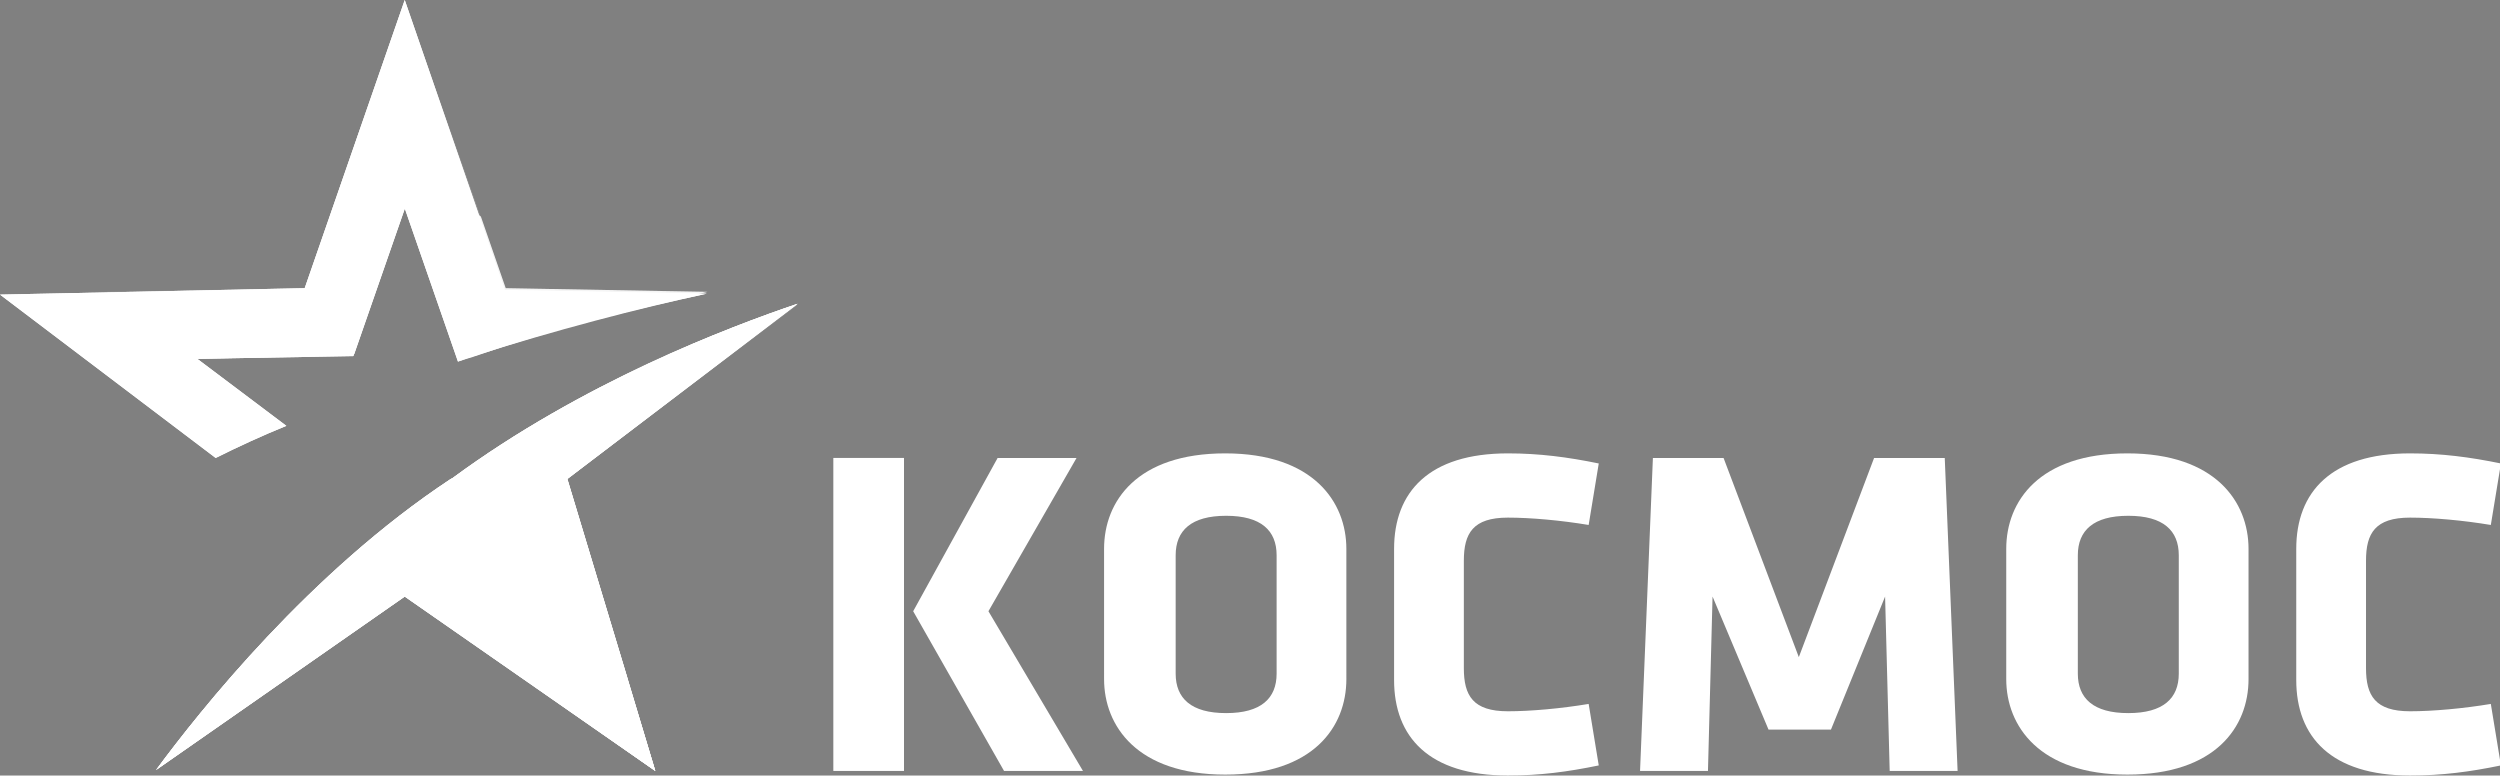
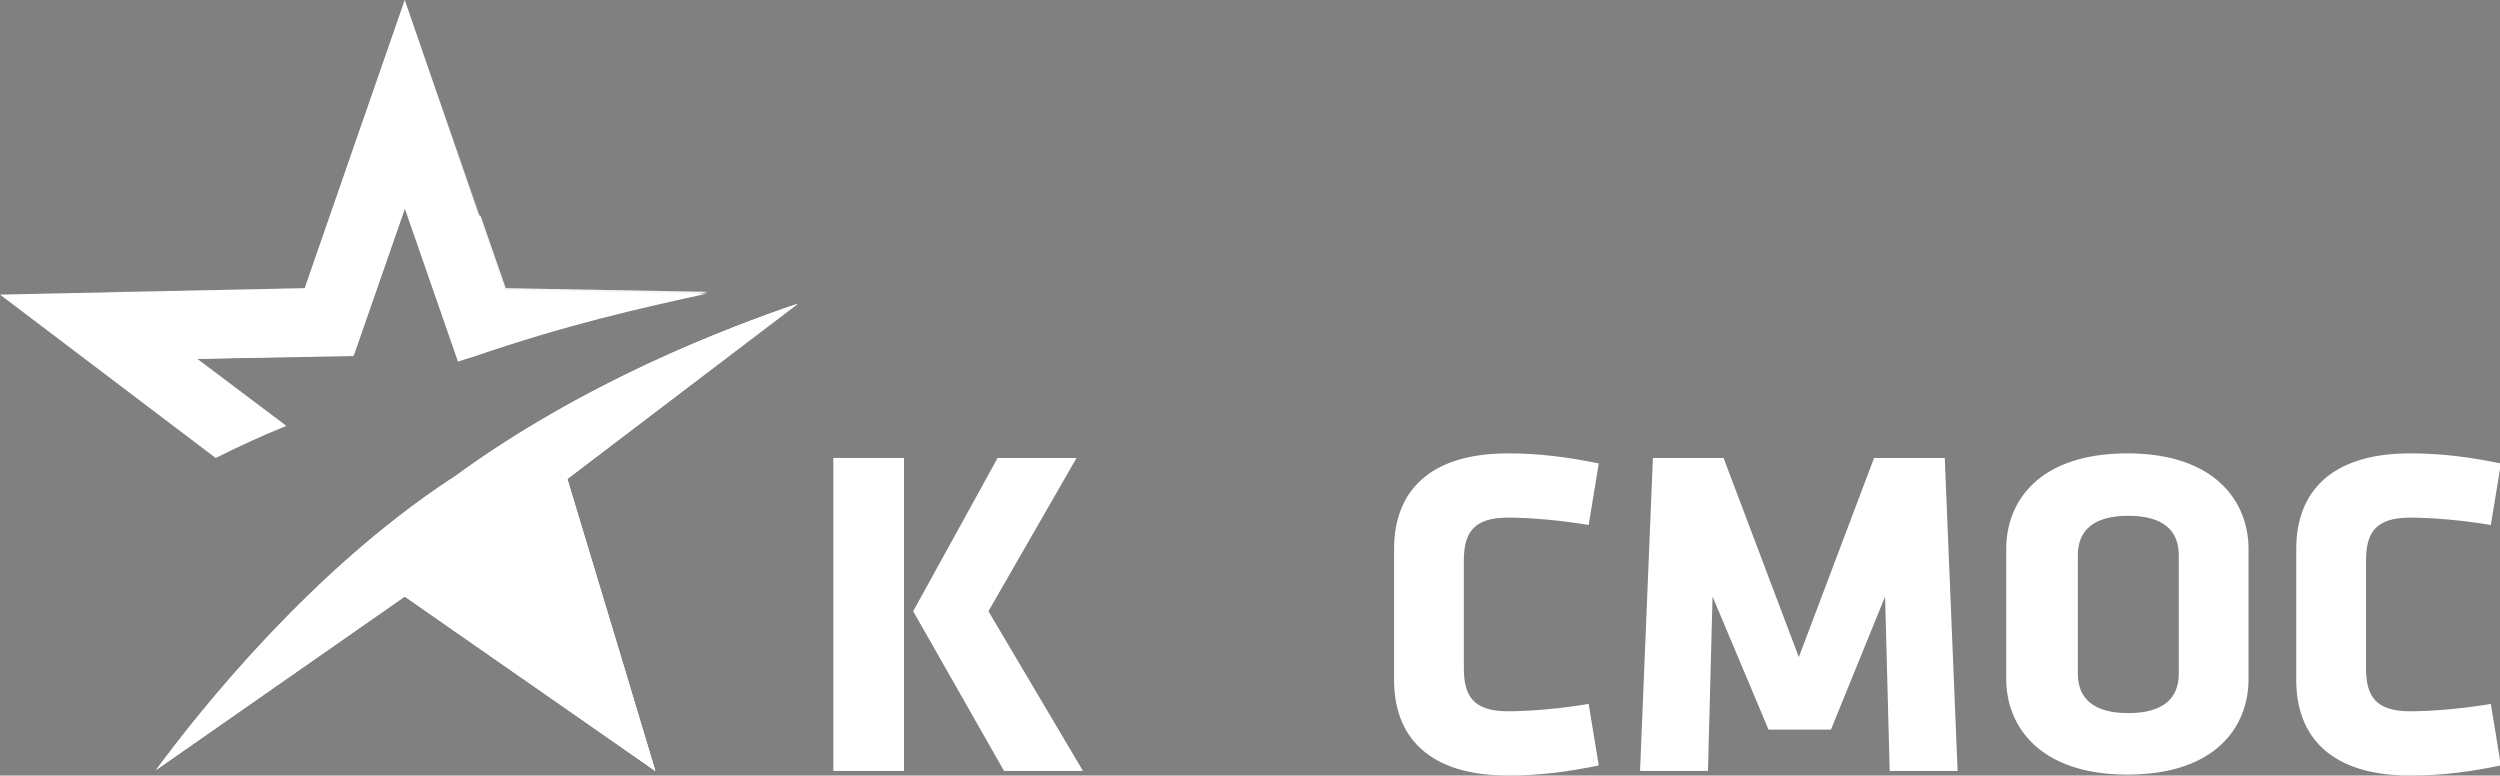
<svg xmlns="http://www.w3.org/2000/svg" xmlns:xlink="http://www.w3.org/1999/xlink" version="1.1" id="Layer_1" x="0px" y="0px" viewBox="0 0 272.4 84.5" style="enable-background:new 0 0 272.4 84.5;" xml:space="preserve">
  <rect x="0" y="0" width="272.4" height="84.5" fill="#808080" stroke="none" />
  <style type="text/css">
	.st0{fill:#FFFFFF;}
	.st1{opacity:0.3;fill:#FFFFFF;}
	.st2{opacity:0.5;fill:#FFFFFF;}
	.st3{opacity:0.2;fill:#FFFFFF;}
	.st4{fill:#FFFFFF;stroke:#010101;stroke-width:1.033;stroke-miterlimit:10;}
	.st5{opacity:0.9;fill:#FFFFFF;}
</style>
  <g>
    <path class="st0" d="M90.8,49.9h7.7V84h-7.7V49.9z M99.5,66.6l9.2-16.7h8.6l-9.6,16.7L118,84h-8.6L99.5,66.6z" />
-     <path class="st0" d="M146.7,74c0,5.2-3.6,10.4-13.2,10.4c-9.6,0-13.2-5.3-13.2-10.4V59.8c0-5.2,3.6-10.4,13.2-10.4   c9.6,0,13.2,5.3,13.2,10.4V74z M139.1,60.5c0-2.7-1.7-4.3-5.5-4.3c-3.8,0-5.5,1.6-5.5,4.3v12.9c0,2.7,1.7,4.3,5.5,4.3   c3.8,0,5.5-1.6,5.5-4.3V60.5z" />
    <path class="st0" d="M159.5,72.8c0,3,1,4.7,4.8,4.7c2.5,0,5.8-0.3,8.8-0.8l1.1,6.7c-3.4,0.7-6.4,1.1-9.9,1.1   c-8.6,0-12.4-4.2-12.4-10.4V59.8c0-6.2,3.8-10.4,12.4-10.4c3.4,0,6.5,0.4,9.9,1.1l-1.1,6.7c-3-0.5-6.3-0.8-8.8-0.8   c-3.8,0-4.8,1.7-4.8,4.7V72.8z" />
    <path class="st0" d="M186.6,65L186.1,84h-7.4l1.4-34.1h7.7l8.2,21.7l8.2-21.7h7.7l1.4,34.1h-7.4L205.4,65l-5.9,14.5h-6.8L186.6,65z   " />
    <path class="st0" d="M245,74c0,5.2-3.6,10.4-13.2,10.4c-9.6,0-13.2-5.3-13.2-10.4V59.8c0-5.2,3.6-10.4,13.2-10.4   c9.6,0,13.2,5.3,13.2,10.4V74z M237.4,60.5c0-2.7-1.7-4.3-5.5-4.3c-3.8,0-5.5,1.6-5.5,4.3v12.9c0,2.7,1.7,4.3,5.5,4.3   c3.8,0,5.5-1.6,5.5-4.3V60.5z" />
    <path class="st0" d="M257.8,72.8c0,3,1,4.7,4.8,4.7c2.5,0,5.8-0.3,8.8-0.8l1.1,6.7c-3.4,0.7-6.4,1.1-9.9,1.1   c-8.6,0-12.4-4.2-12.4-10.4V59.8c0-6.2,3.8-10.4,12.4-10.4c3.4,0,6.5,0.4,9.9,1.1l-1.1,6.7c-3-0.5-6.3-0.8-8.8-0.8   c-3.8,0-4.8,1.7-4.8,4.7V72.8z" />
    <g>
      <g>
        <g>
          <path class="st0" d="M31.2,46.4l-9.7-7.3l17-0.3l5.6-16.1l5.8,16.7c0,0,1.2-0.4,1.6-0.5c10.5-3.6,18.2-5.3,25.5-6.9l-22-0.4      L44.1,0L33.2,31.4L0,32.1l23.5,17.8C25.9,48.7,28.5,47.5,31.2,46.4z" />
-           <path class="st0" d="M31.2,46.4l-9.7-7.3l17-0.3l5.6-16.1l5.8,16.7l1.4-0.5c9.1-2.9,18.3-5.3,25.7-6.9l-22-0.4L44.1,0L33.2,31.4      L0,32.1l23.5,17.8C25.9,48.7,28.5,47.5,31.2,46.4z" />
        </g>
      </g>
      <g>
        <defs>
          <path id="SVGID_1_" d="M86.9,33.1c-7.4,2.5-23.5,8.6-37.6,19l-0.2,0.1C33.8,62.3,21.8,77.4,17,83.9L44.1,65l27.3,19l-9.6-31.8      L86.9,33.1z" />
        </defs>
        <use xlink:href="#SVGID_1_" style="overflow:visible;fill:#FFFFFF;" />
        <clipPath id="SVGID_00000176013758810991522710000013145976309336992682_">
          <use xlink:href="#SVGID_1_" style="overflow:visible;" />
        </clipPath>
      </g>
    </g>
    <path class="st0" d="M86.9,33.1c-7.4,2.5-23.5,8.6-37.6,19l-0.2,0.1C33.8,62.3,21.8,77.4,17,83.9L44.1,65l27.3,19l-9.6-31.8   L86.9,33.1z" />
    <polyline class="st0" points="68.2,73.3 61.8,52.1 55,72.5 71.4,84  " />
-     <path class="st1" d="M44,55.9l17.8-3.7l25.1-19C68.5,39.3,57.7,45.9,44,55.9z" />
+     <path class="st1" d="M44,55.9l17.8-3.7l25.1-19C68.5,39.3,57.7,45.9,44,55.9" />
    <g>
      <defs>
-         <path id="SVGID_00000002348807938032207330000013696266546245442469_" d="M86.9,33.1c-7.4,2.5-23.5,8.6-37.6,19l-0.2,0.1     C33.8,62.3,21.8,77.4,17,83.9L44.1,65l27.3,19l-9.6-31.8L86.9,33.1z" />
-       </defs>
+         </defs>
      <use xlink:href="#SVGID_00000002348807938032207330000013696266546245442469_" style="overflow:visible;fill:#FFFFFF;" />
      <clipPath id="SVGID_00000019678755542783601530000011703301615850000553_">
        <use xlink:href="#SVGID_00000002348807938032207330000013696266546245442469_" style="overflow:visible;" />
      </clipPath>
    </g>
-     <polyline class="st2" points="44,55.9 68.4,74 61.8,52.1 61.8,52.1  " />
    <path class="st3" d="M55.1,31.4L47.3,9.2L44.1,0L33.2,31.4l-21.6,0.4l9.9,7.2l17-0.3l5.6-16.1l5.8,16.7c0,0,8-2.7,12.3-3.9   c4.6-1.2,14.8-3.6,14.8-3.6L55.1,31.4z" />
    <path class="st4" d="M9.4,31.8" />
    <polygon class="st0" points="21.5,39.1 33.2,31.4 38.5,38.7  " />
    <path class="st5" d="M39.4,13.7l13,9.9l2.7,7.8l22,0.4c0,0-9.8,2.2-14.5,3.5c-4.2,1.1-12.6,3.9-12.6,3.9l-5.8-16.7l-5.6,16.1   l-5.3-7.3L39.4,13.7z" />
  </g>
</svg>